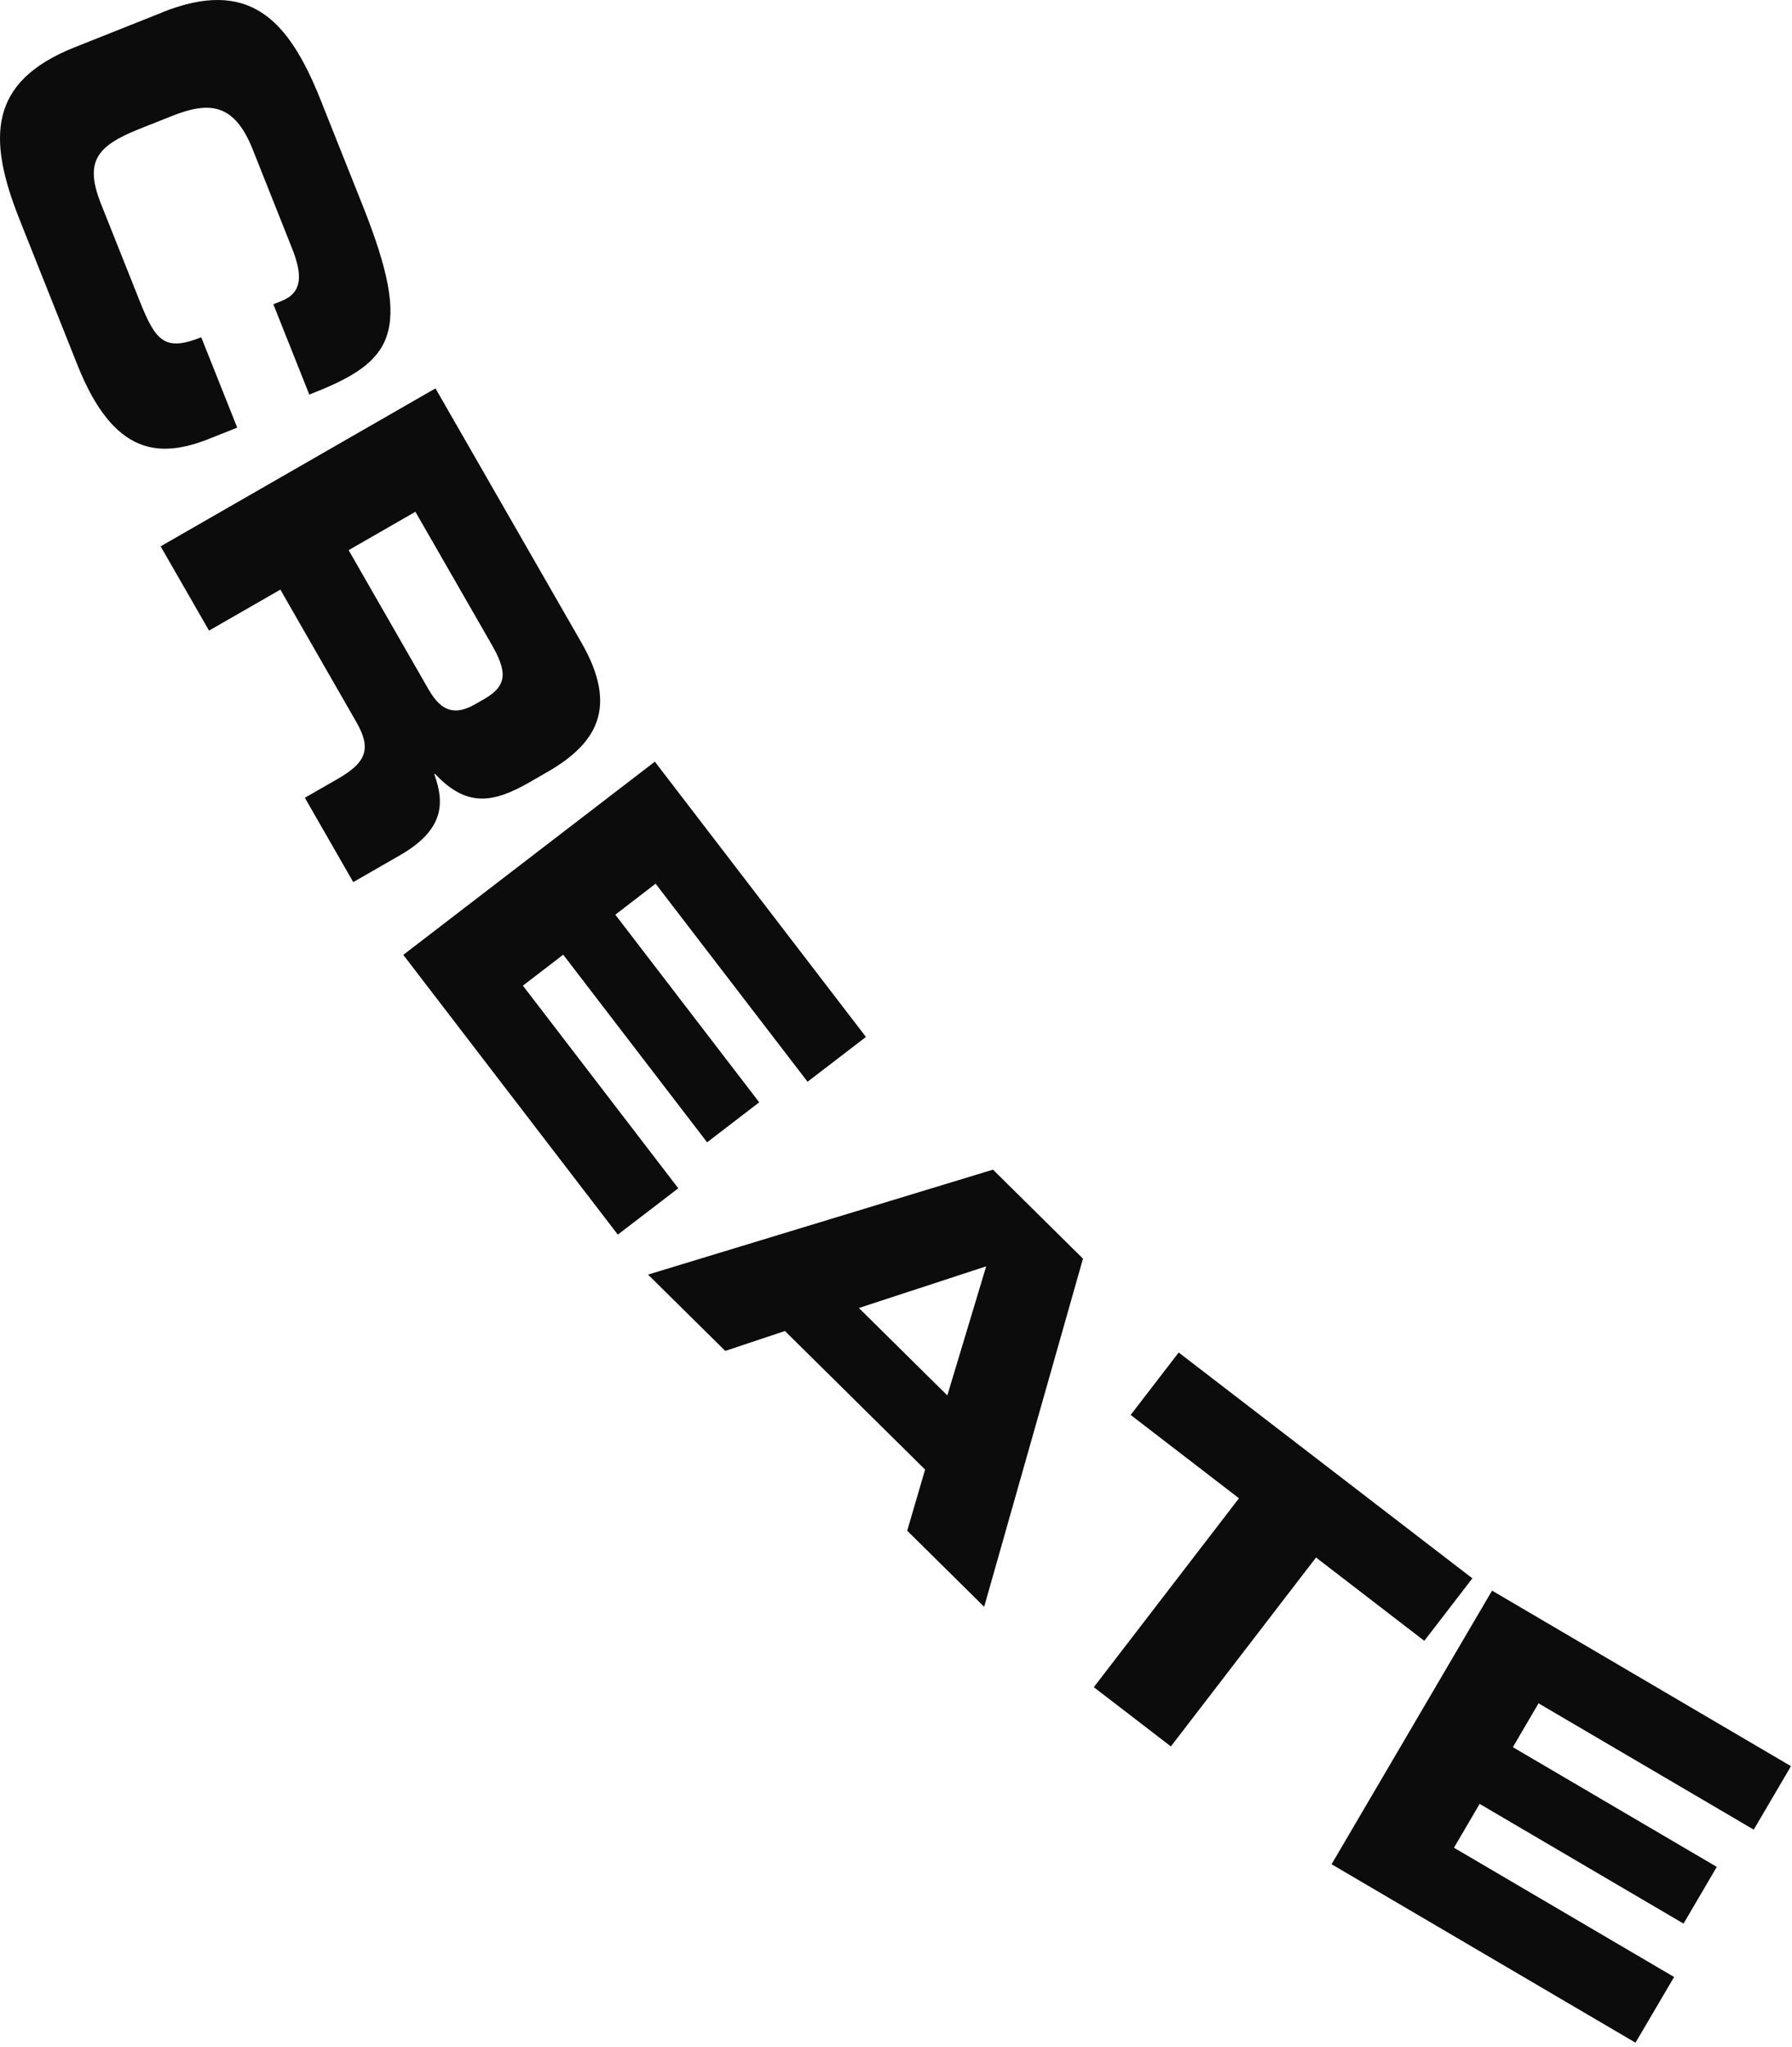
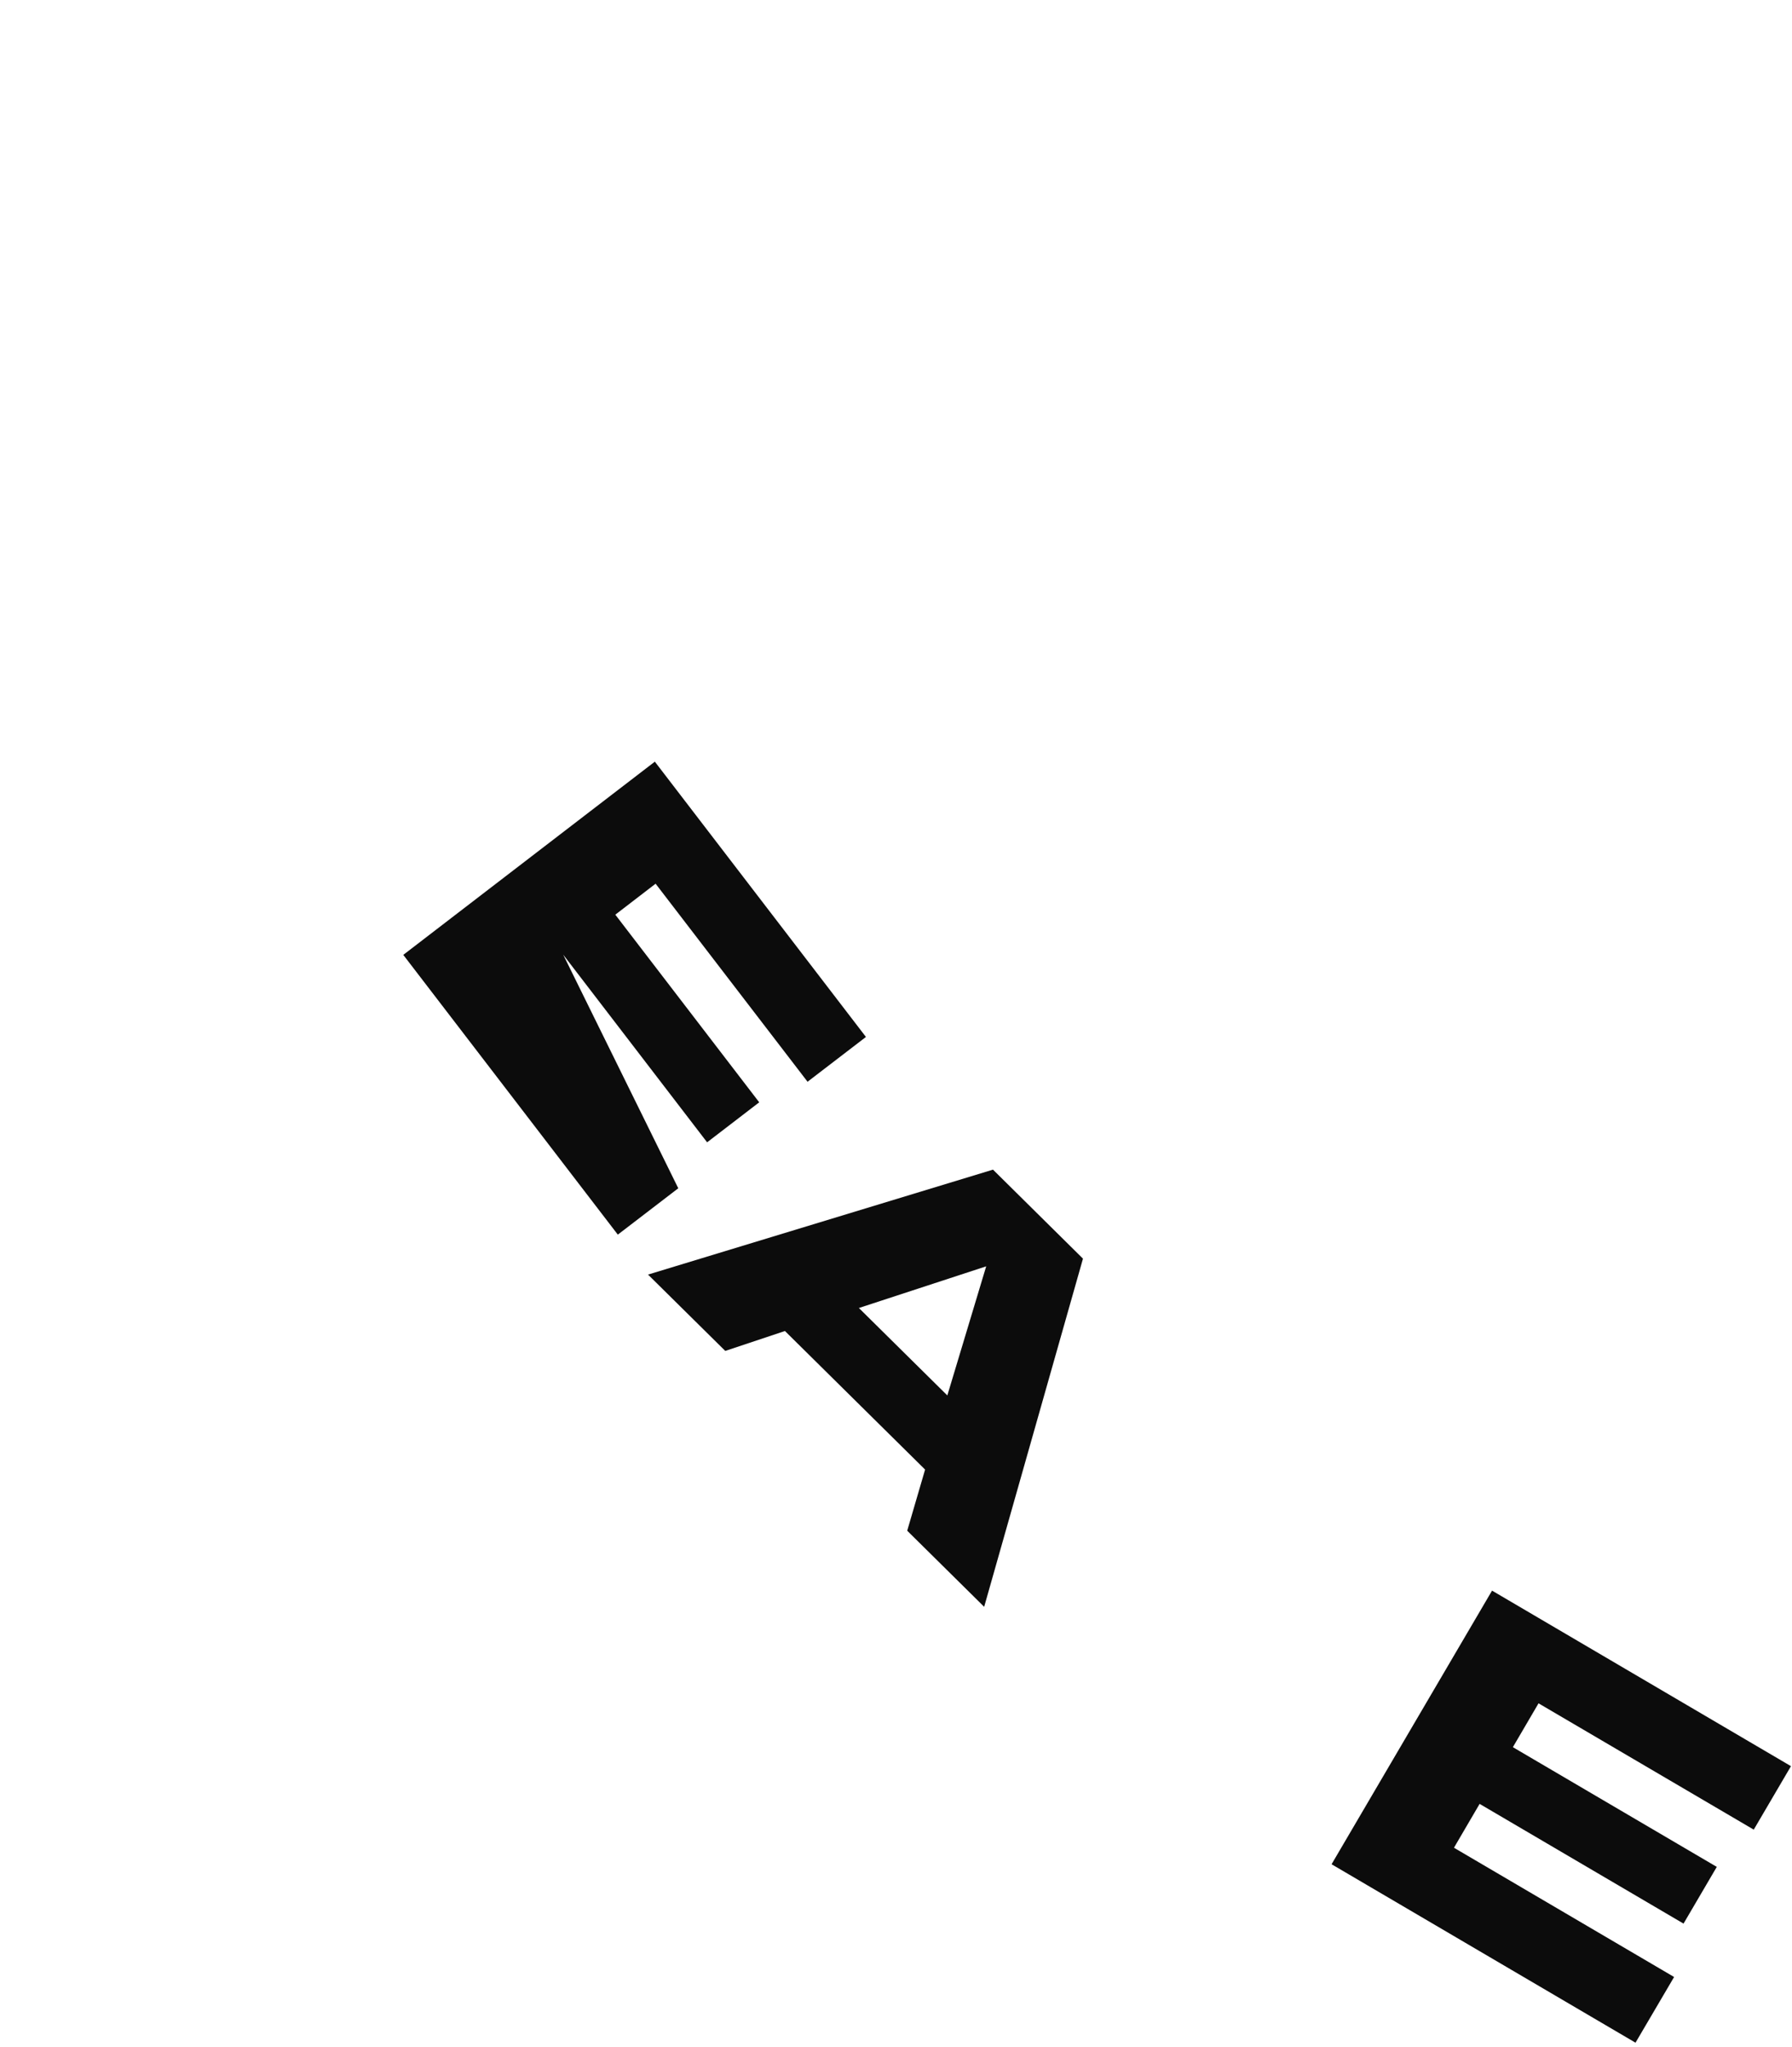
<svg xmlns="http://www.w3.org/2000/svg" width="106" height="121" viewBox="0 0 106 121" fill="none">
-   <path d="M9.598 0.727C14.698 -1.304 17.04 1.079 18.957 5.889L21.46 12.169C24.49 19.771 23.244 21.411 18.295 23.323L16.167 17.984L16.651 17.795C17.902 17.298 17.901 16.239 17.264 14.653L14.947 8.83C13.826 6.013 12.293 6.011 10.127 6.875L8.251 7.62C5.724 8.628 4.973 9.54 5.98 12.067L8.251 17.767C9.207 20.173 9.737 20.797 11.904 19.938L14.032 25.278L12.395 25.931C9.461 27.103 6.731 26.963 4.59 21.599L1.16 12.985C-0.757 8.174 -0.694 4.831 4.406 2.8L9.604 0.732L9.598 0.727Z" fill="#0C0C0C" />
-   <path d="M25.754 22.949L34.397 37.996C36.6 41.837 35.289 43.964 32.366 45.645L31.334 46.238C29.155 47.492 27.591 47.728 25.738 45.751L25.693 45.778C26.278 47.418 26.332 49.024 23.659 50.559L20.896 52.147L18.032 47.16L19.988 46.038C21.693 45.057 21.971 44.243 21.082 42.691L16.584 34.856L12.364 37.279L9.502 32.297L25.76 22.959L25.754 22.949ZM20.622 32.523L25.354 40.763C26.128 42.109 26.953 42.295 28.12 41.622L28.659 41.314C30.095 40.487 29.951 39.615 29.049 38.044L24.572 30.254L20.622 32.523Z" fill="#0C0C0C" />
-   <path d="M38.738 45.03L51.222 61.3L47.768 63.948L38.78 52.241L36.397 54.072L44.909 65.164L41.827 67.529L33.315 56.437L30.931 58.268L40.121 70.245L36.545 72.986L23.855 56.448L38.728 45.032L38.738 45.03Z" fill="#0C0C0C" />
+   <path d="M38.738 45.03L51.222 61.3L47.768 63.948L38.78 52.241L36.397 54.072L44.909 65.164L41.827 67.529L33.315 56.437L40.121 70.245L36.545 72.986L23.855 56.448L38.728 45.032L38.738 45.03Z" fill="#0C0C0C" />
  <path d="M58.739 69.146L64.06 74.406L58.215 94.987L53.663 90.489L54.721 86.875L46.43 78.683L42.901 79.861L38.332 75.348L58.728 69.147L58.739 69.146ZM50.805 77.323L56.036 82.492L58.335 74.86L50.805 77.323Z" fill="#0C0C0C" />
-   <path d="M69.724 79.956L87.093 93.305L84.25 96.999L77.845 92.073L69.259 103.241L64.701 99.739L73.287 88.571L66.881 83.645L69.724 79.951L69.724 79.956Z" fill="#0C0C0C" />
  <path d="M88.251 94.027L105.939 104.408L103.737 108.16L91.007 100.693L89.489 103.285L101.551 110.362L99.584 113.715L87.522 106.638L86.005 109.23L99.026 116.871L96.743 120.755L78.765 110.206L88.253 94.038L88.251 94.027Z" fill="#0C0C0C" />
</svg>